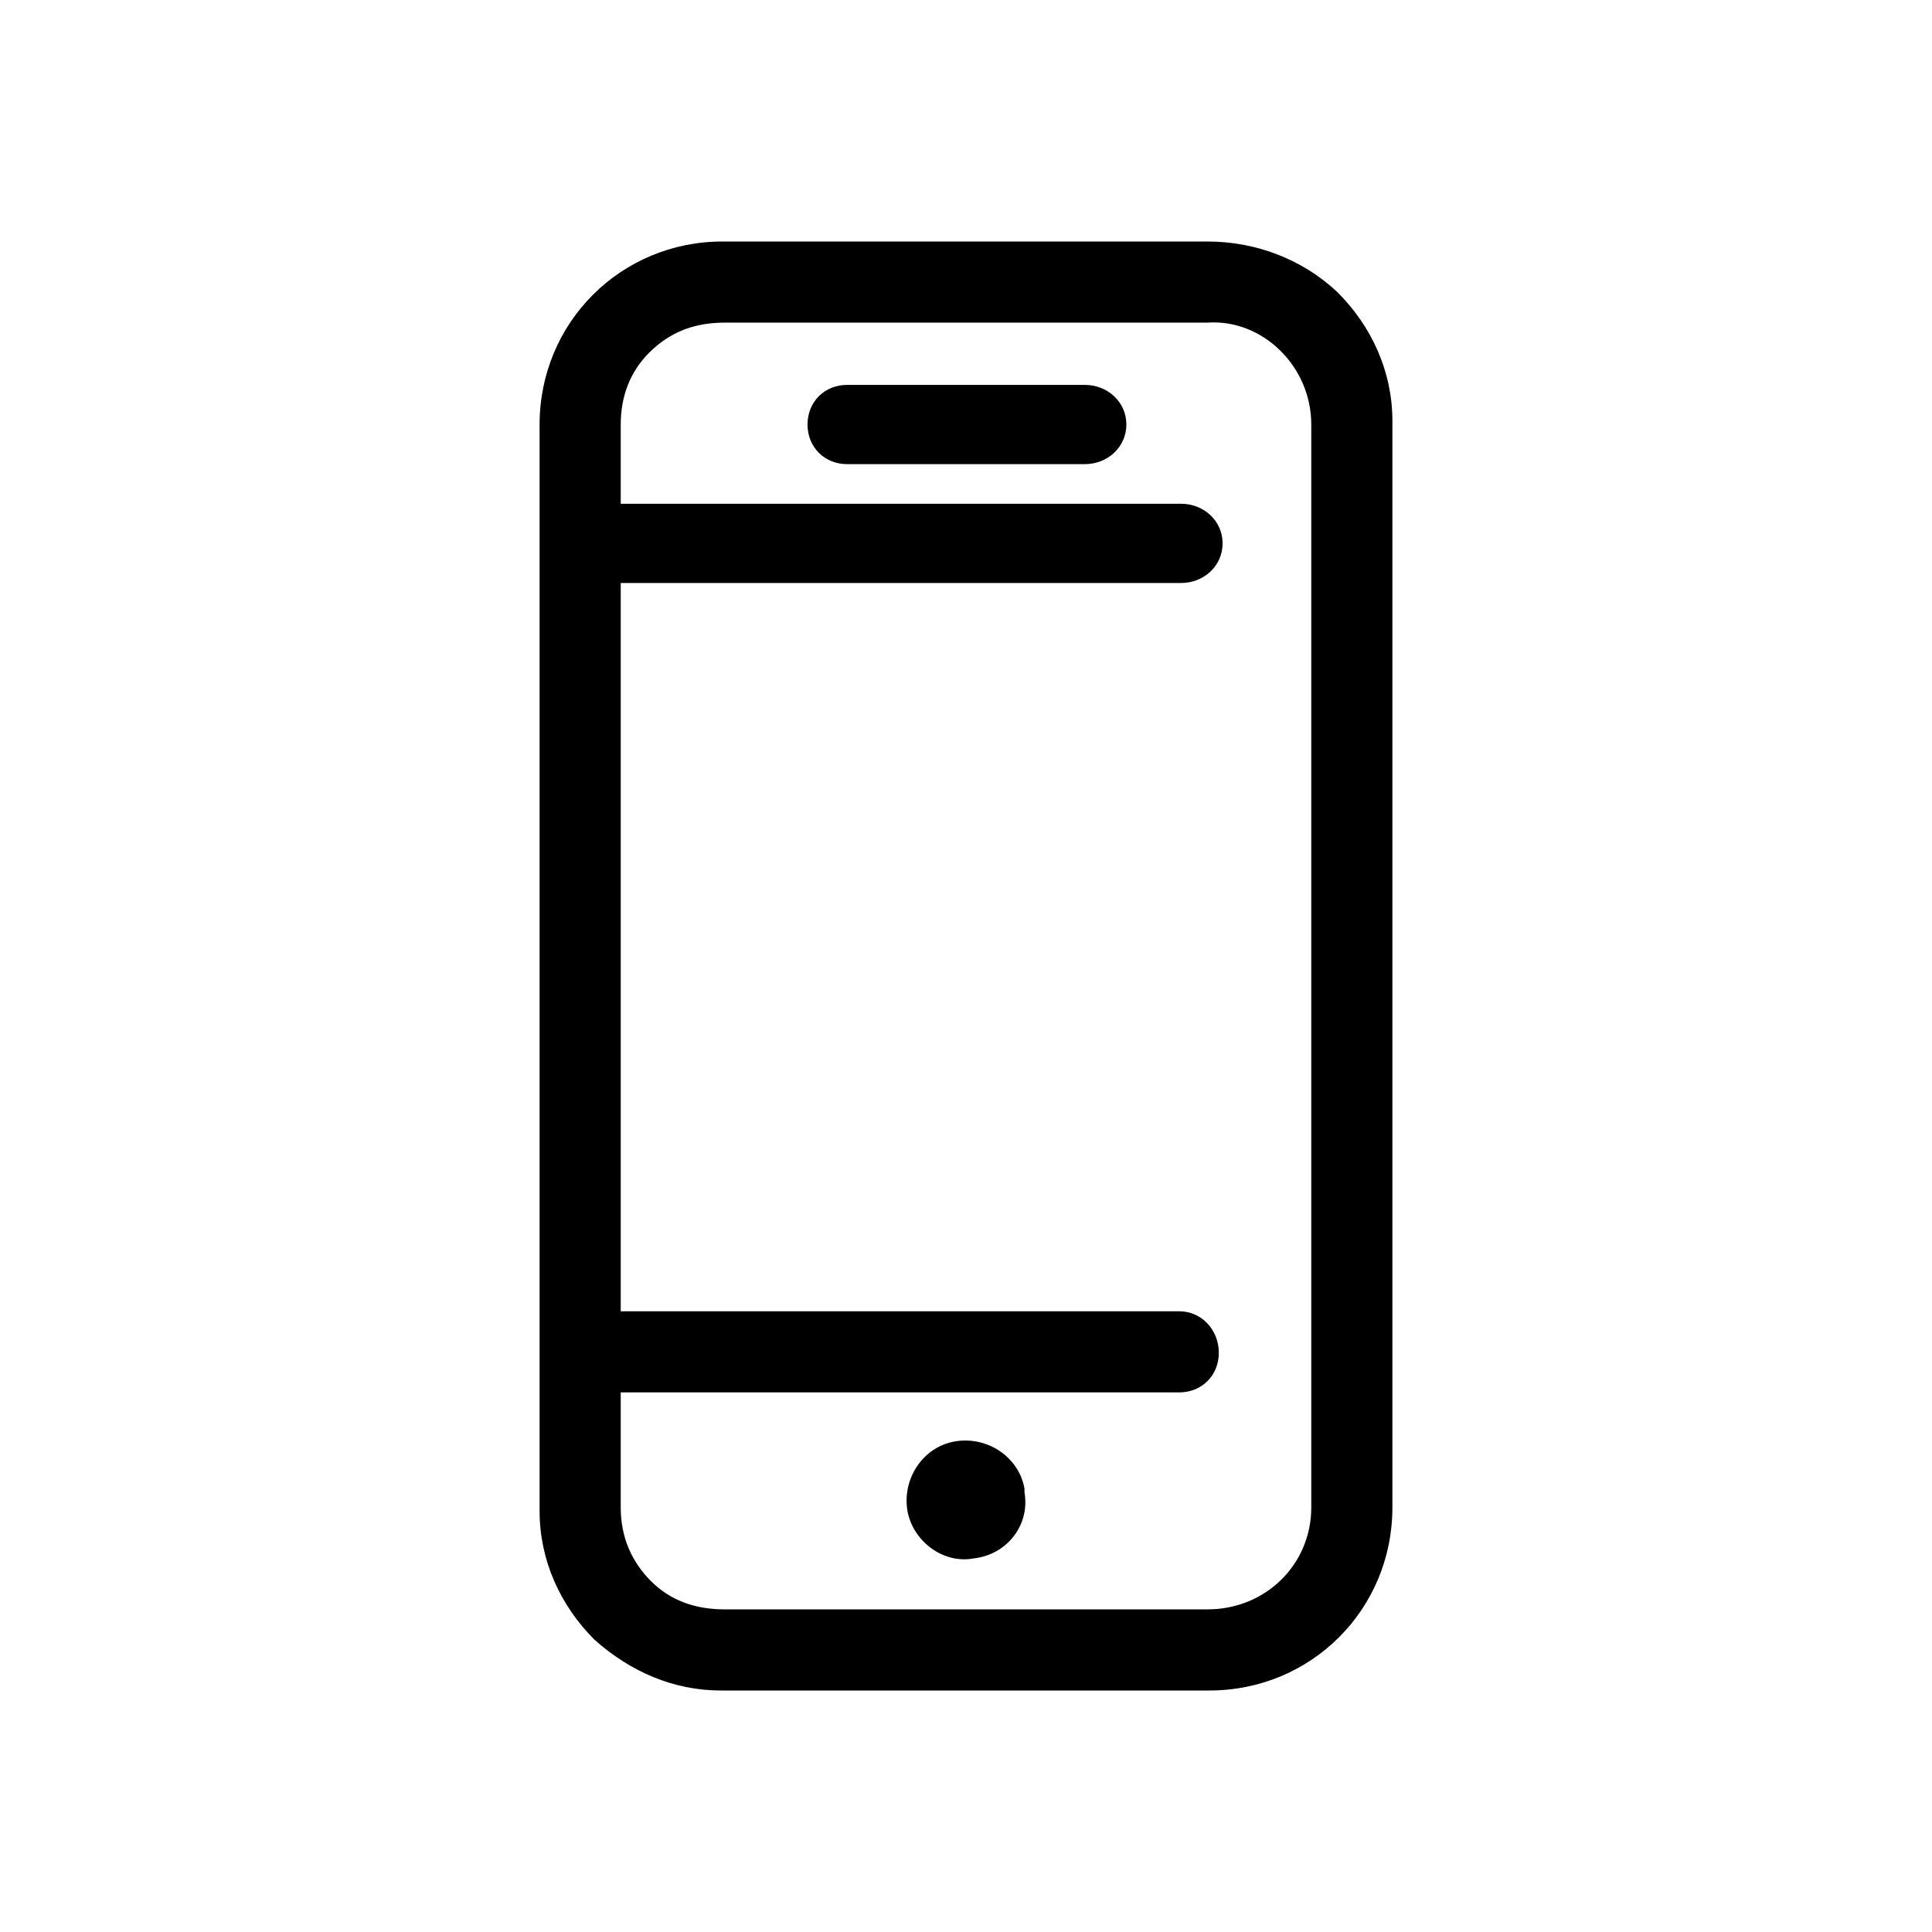
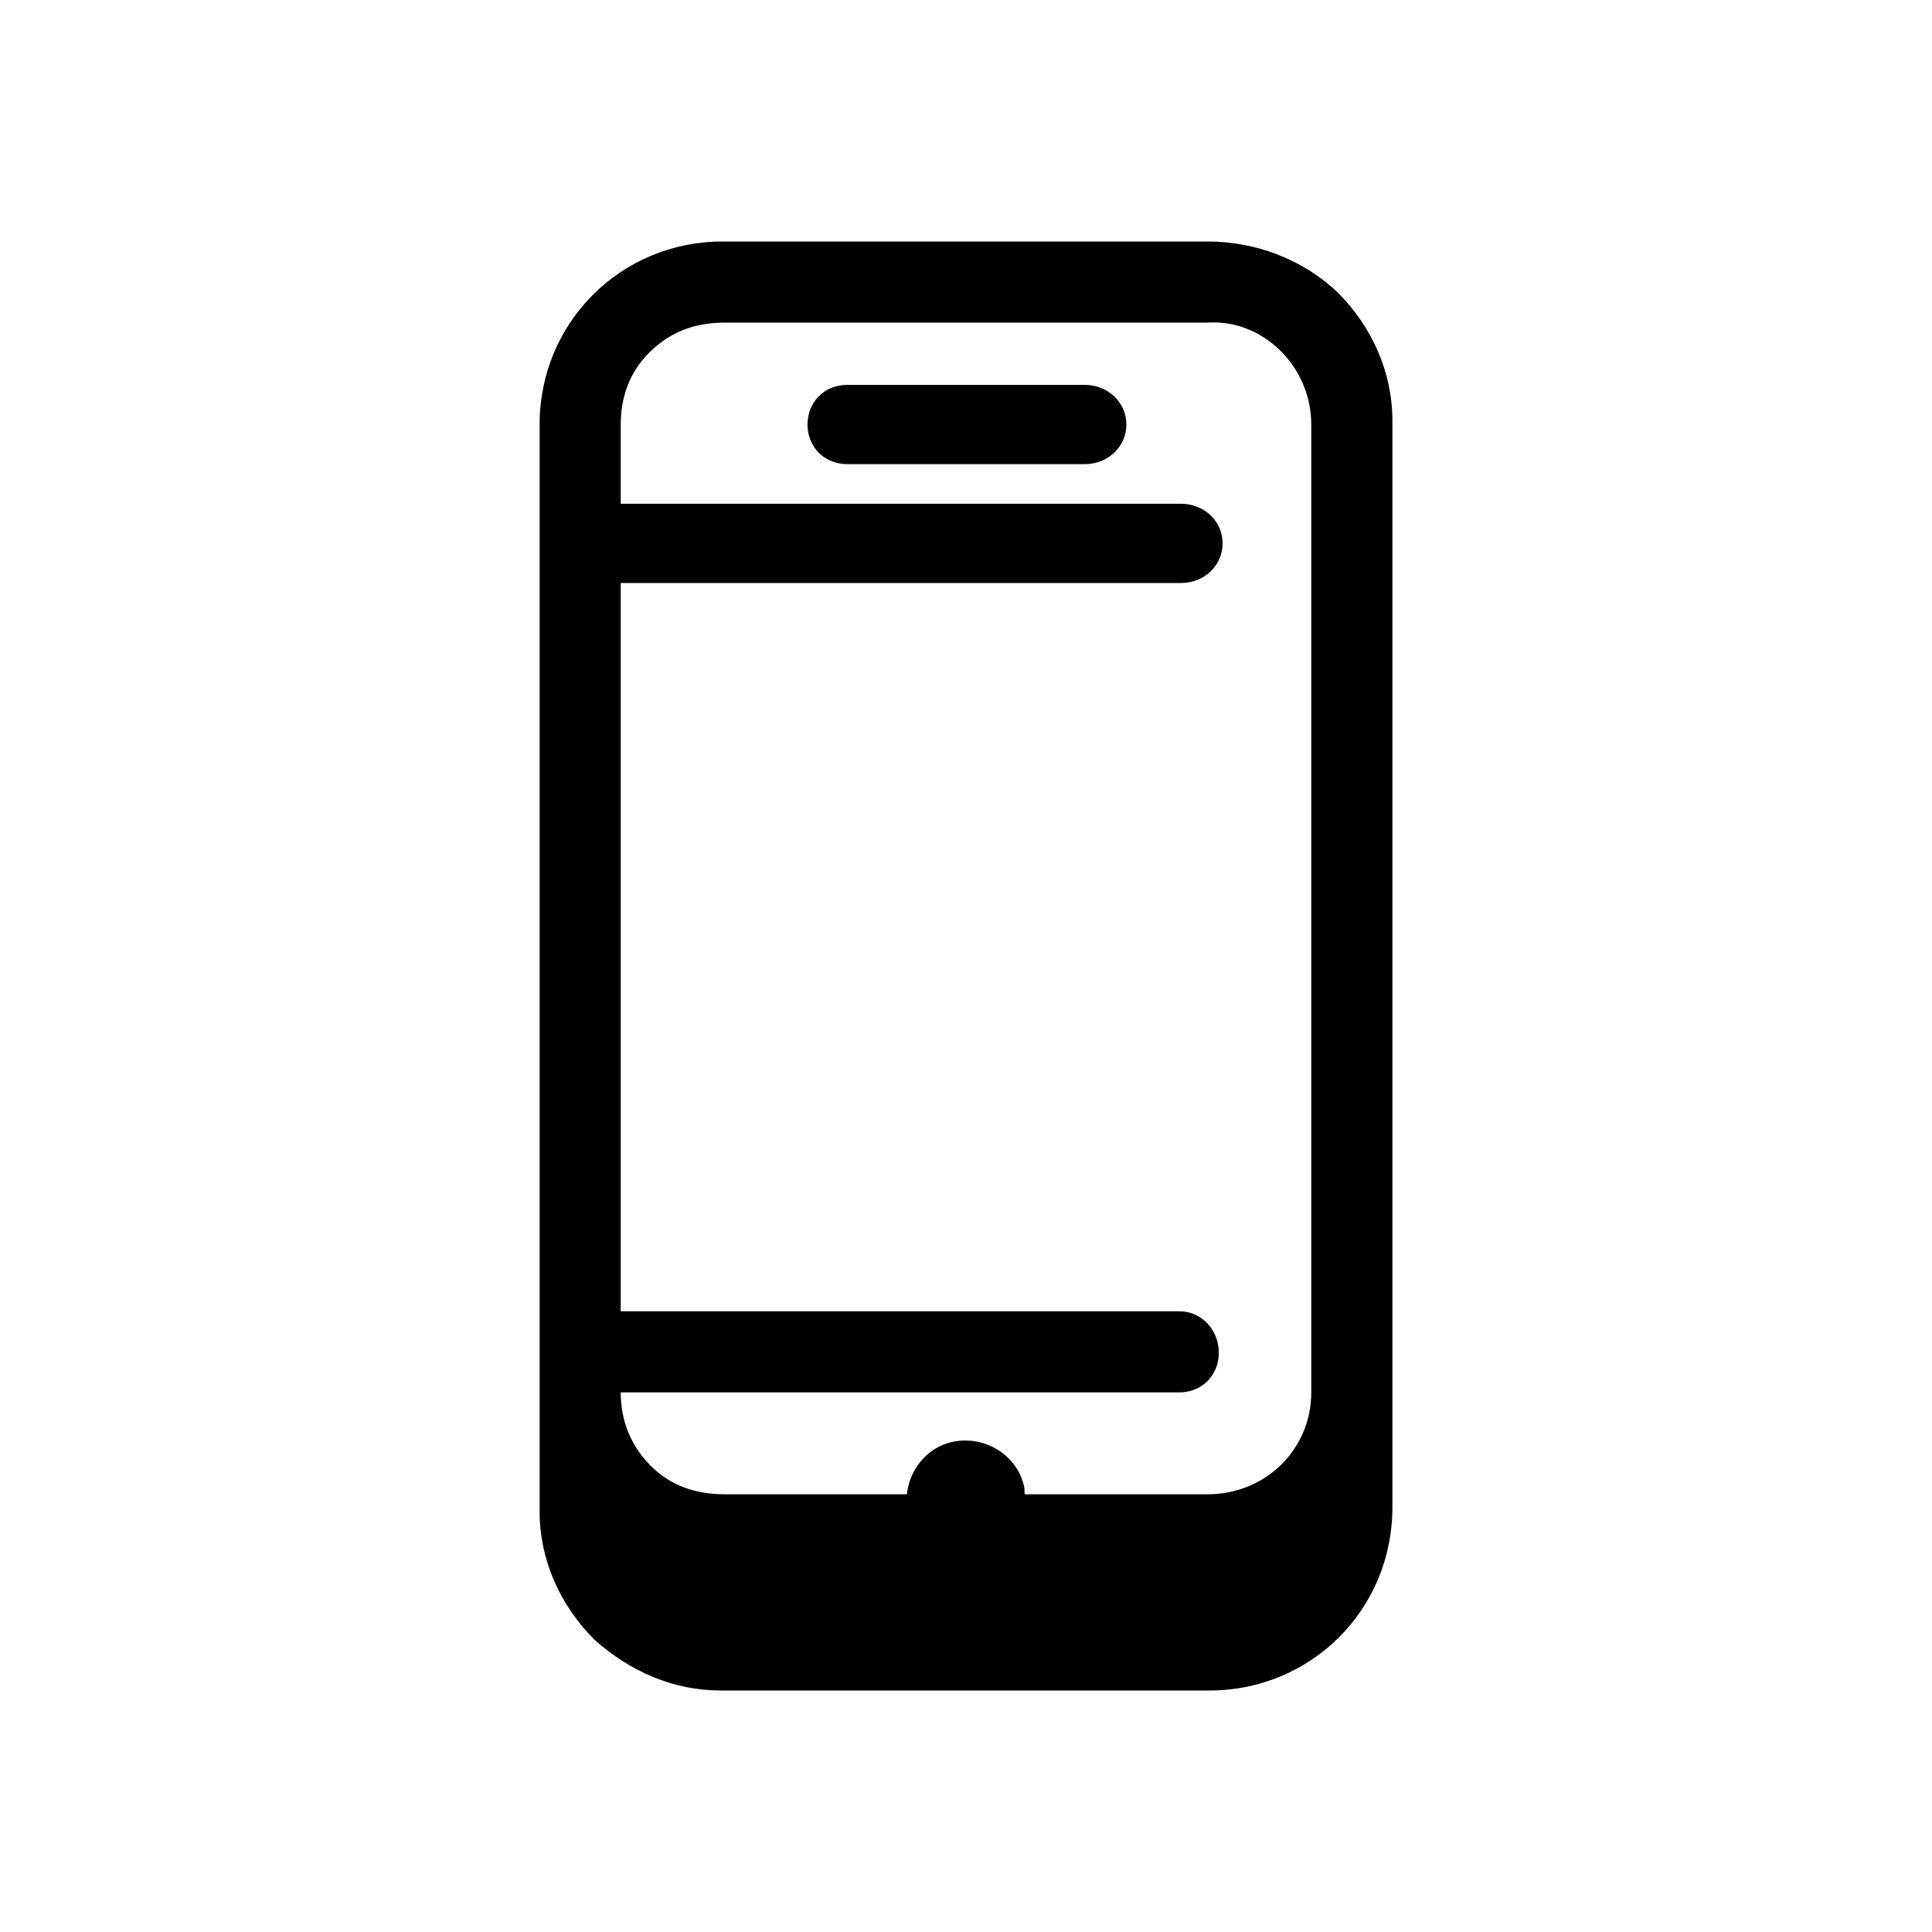
<svg xmlns="http://www.w3.org/2000/svg" width="268" height="268" fill="none" viewBox="0 0 268 268">
-   <path fill="#000" d="M185.559 40.566c4.711 4.711 7.589 10.993 7.589 17.797v150.75c0 14.133-11.253 25.387-25.386 25.387H99.977c-6.543 0-12.563-2.617-17.536-7.066-4.71-4.711-7.59-10.993-7.59-17.797V58.887c0-14.133 11.255-25.387 25.387-25.387H167.5c6.543 0 13.086 2.355 18.059 7.066Zm-3.664 168.547V58.887c0-8.114-6.805-14.657-14.395-14.133h-67c-4.188 0-7.59 1.309-10.469 4.187-2.617 2.618-3.925 6.02-3.925 9.946v10.992h77.73c3.141 0 5.758 2.355 5.758 5.496 0 3.14-2.617 5.496-5.758 5.496h-77.73v101.024h77.468c3.141 0 5.496 2.617 5.496 5.757 0 3.141-2.355 5.496-5.496 5.496H86.105v15.965c0 4.188 1.57 7.59 4.188 10.207 2.617 2.618 6.02 3.926 10.207 3.926h67c8.113 0 14.395-6.281 14.395-14.133ZM150.488 53.391c3.141 0 5.758 2.355 5.758 5.496 0 3.14-2.617 5.496-5.758 5.496h-32.976c-3.141 0-5.496-2.356-5.496-5.496 0-3.14 2.355-5.496 5.496-5.496h32.976Zm-8.375 153.105v.524c.785 4.449-2.355 8.636-7.066 9.16-4.188.785-8.375-2.356-9.16-6.543-.785-4.449 2.093-8.899 6.543-9.684 4.449-.785 8.898 2.094 9.683 6.543Z" />
+   <path fill="#000" d="M185.559 40.566c4.711 4.711 7.589 10.993 7.589 17.797v150.75c0 14.133-11.253 25.387-25.386 25.387H99.977c-6.543 0-12.563-2.617-17.536-7.066-4.71-4.711-7.59-10.993-7.59-17.797V58.887c0-14.133 11.255-25.387 25.387-25.387H167.5c6.543 0 13.086 2.355 18.059 7.066Zm-3.664 168.547V58.887c0-8.114-6.805-14.657-14.395-14.133h-67c-4.188 0-7.59 1.309-10.469 4.187-2.617 2.618-3.925 6.02-3.925 9.946v10.992h77.73c3.141 0 5.758 2.355 5.758 5.496 0 3.14-2.617 5.496-5.758 5.496h-77.73v101.024h77.468c3.141 0 5.496 2.617 5.496 5.757 0 3.141-2.355 5.496-5.496 5.496H86.105c0 4.188 1.57 7.59 4.188 10.207 2.617 2.618 6.02 3.926 10.207 3.926h67c8.113 0 14.395-6.281 14.395-14.133ZM150.488 53.391c3.141 0 5.758 2.355 5.758 5.496 0 3.14-2.617 5.496-5.758 5.496h-32.976c-3.141 0-5.496-2.356-5.496-5.496 0-3.14 2.355-5.496 5.496-5.496h32.976Zm-8.375 153.105v.524c.785 4.449-2.355 8.636-7.066 9.16-4.188.785-8.375-2.356-9.16-6.543-.785-4.449 2.093-8.899 6.543-9.684 4.449-.785 8.898 2.094 9.683 6.543Z" />
</svg>